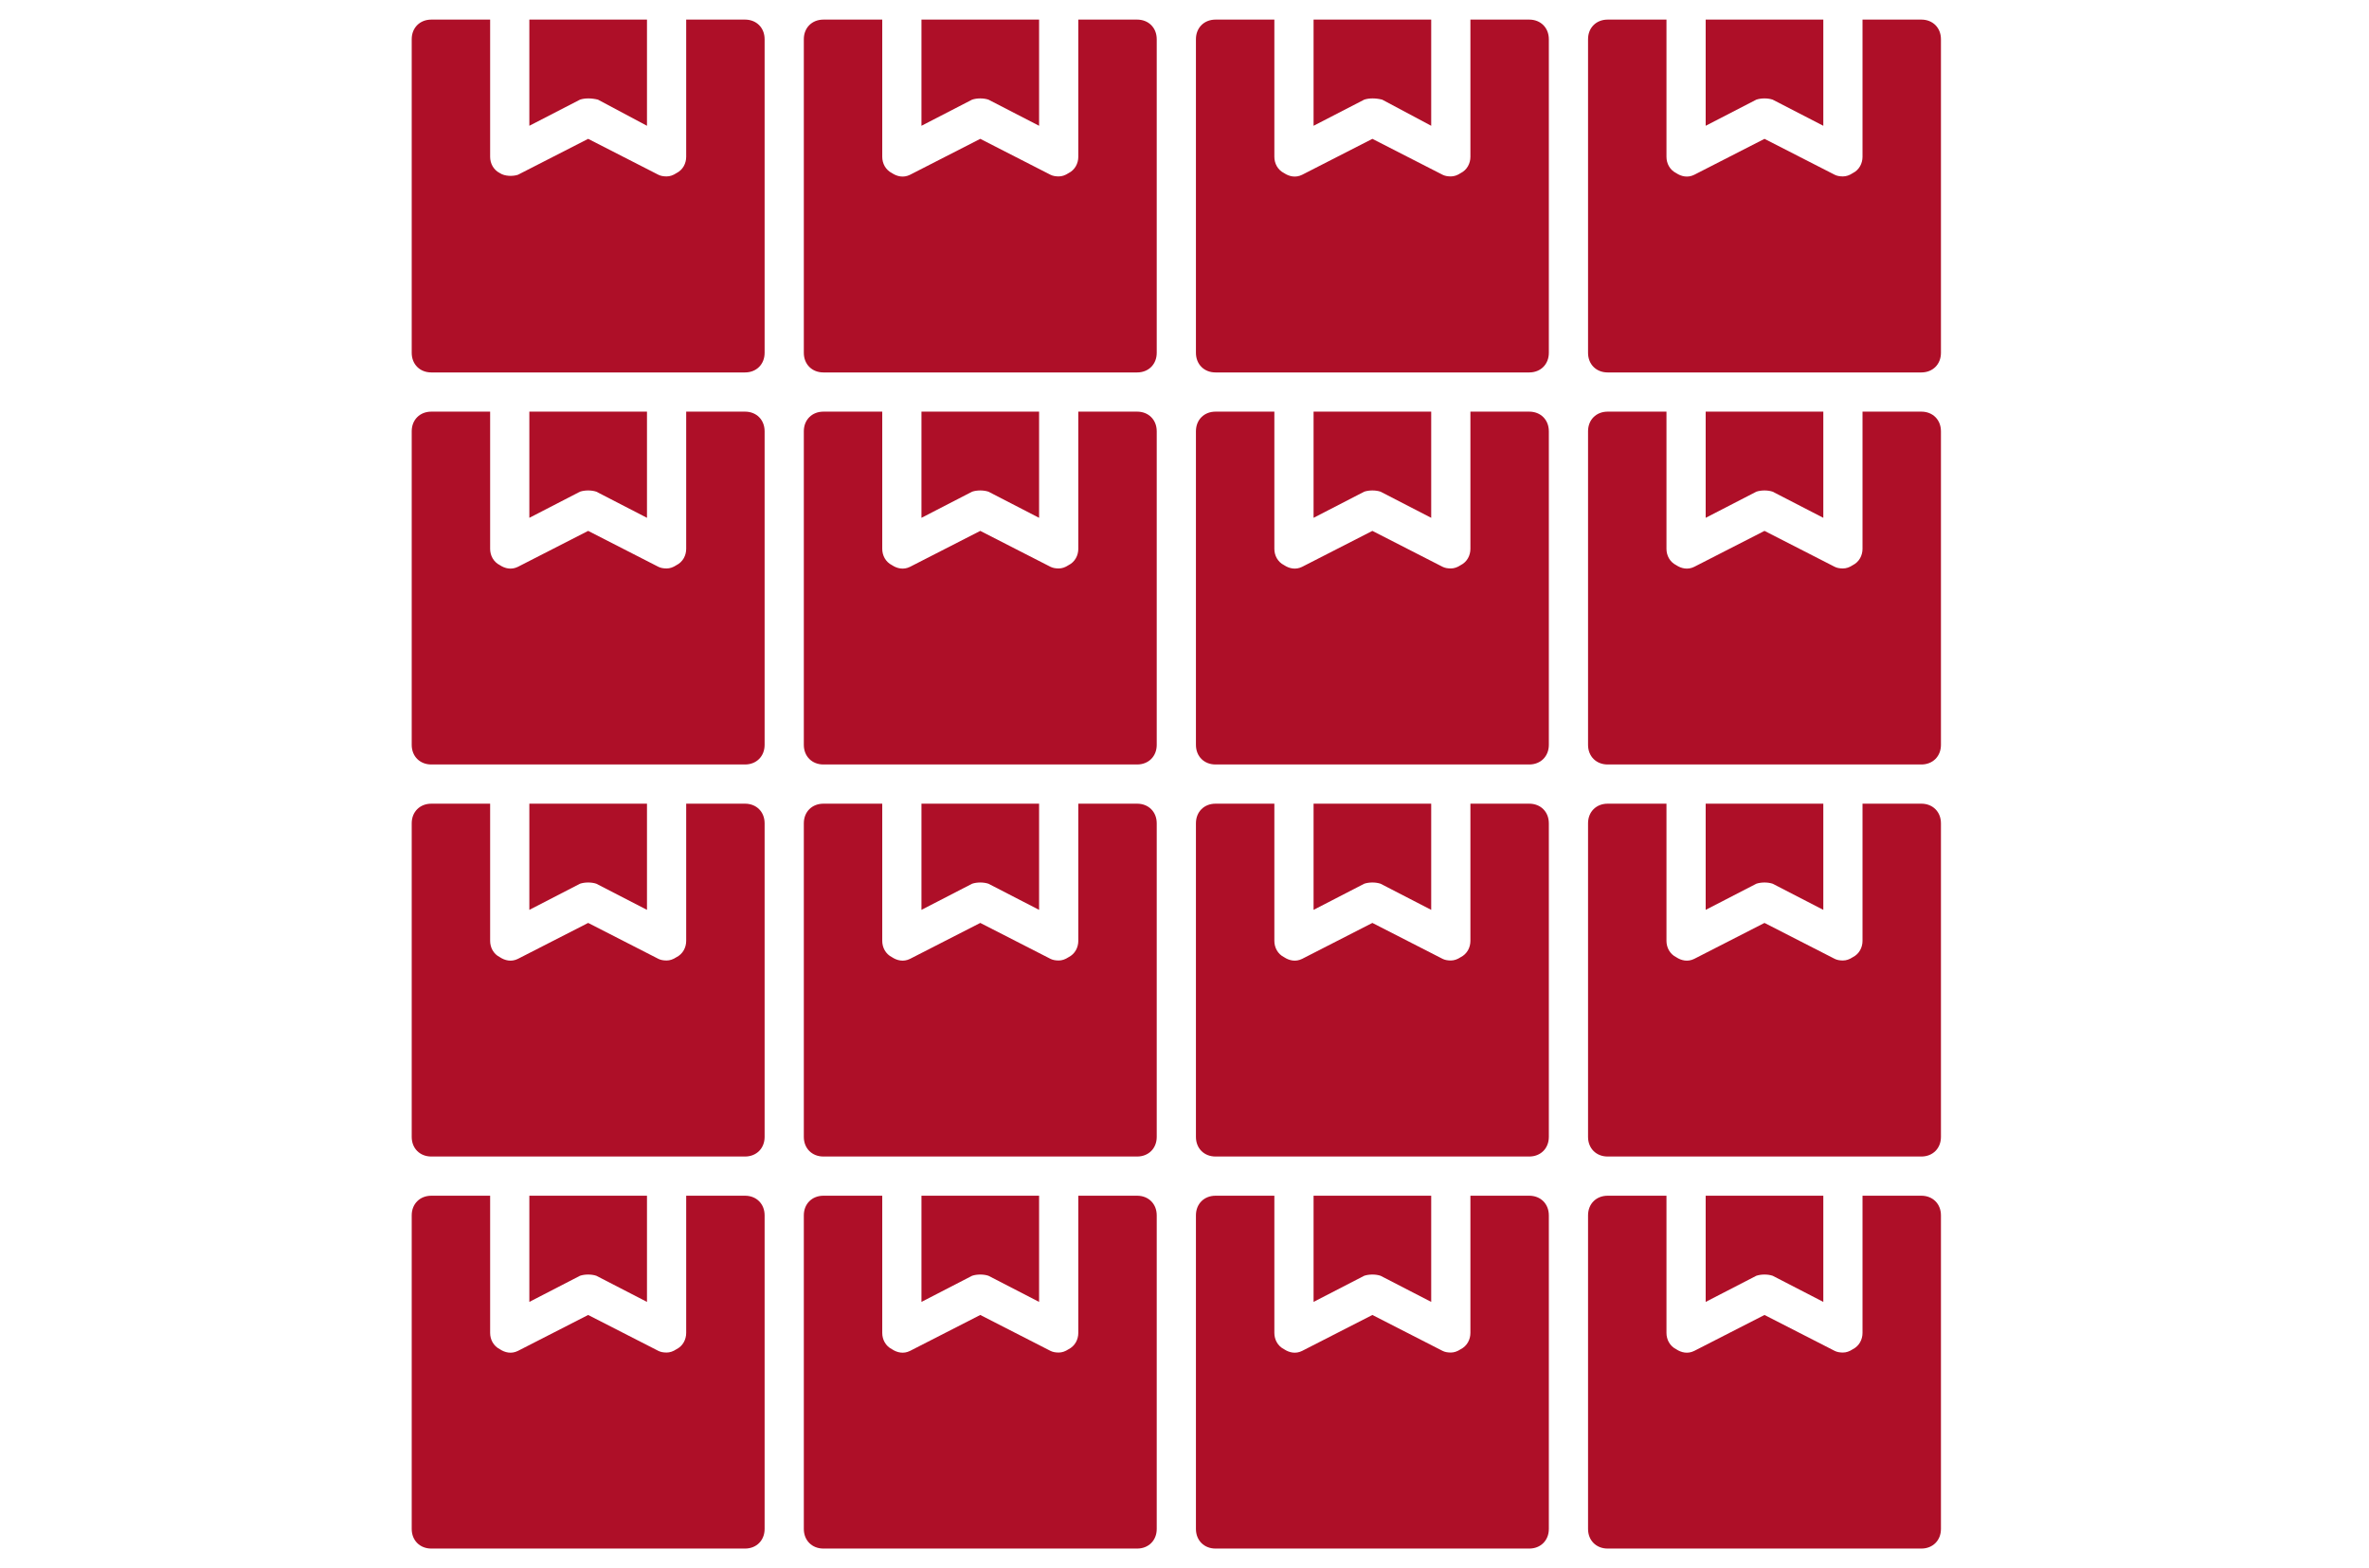
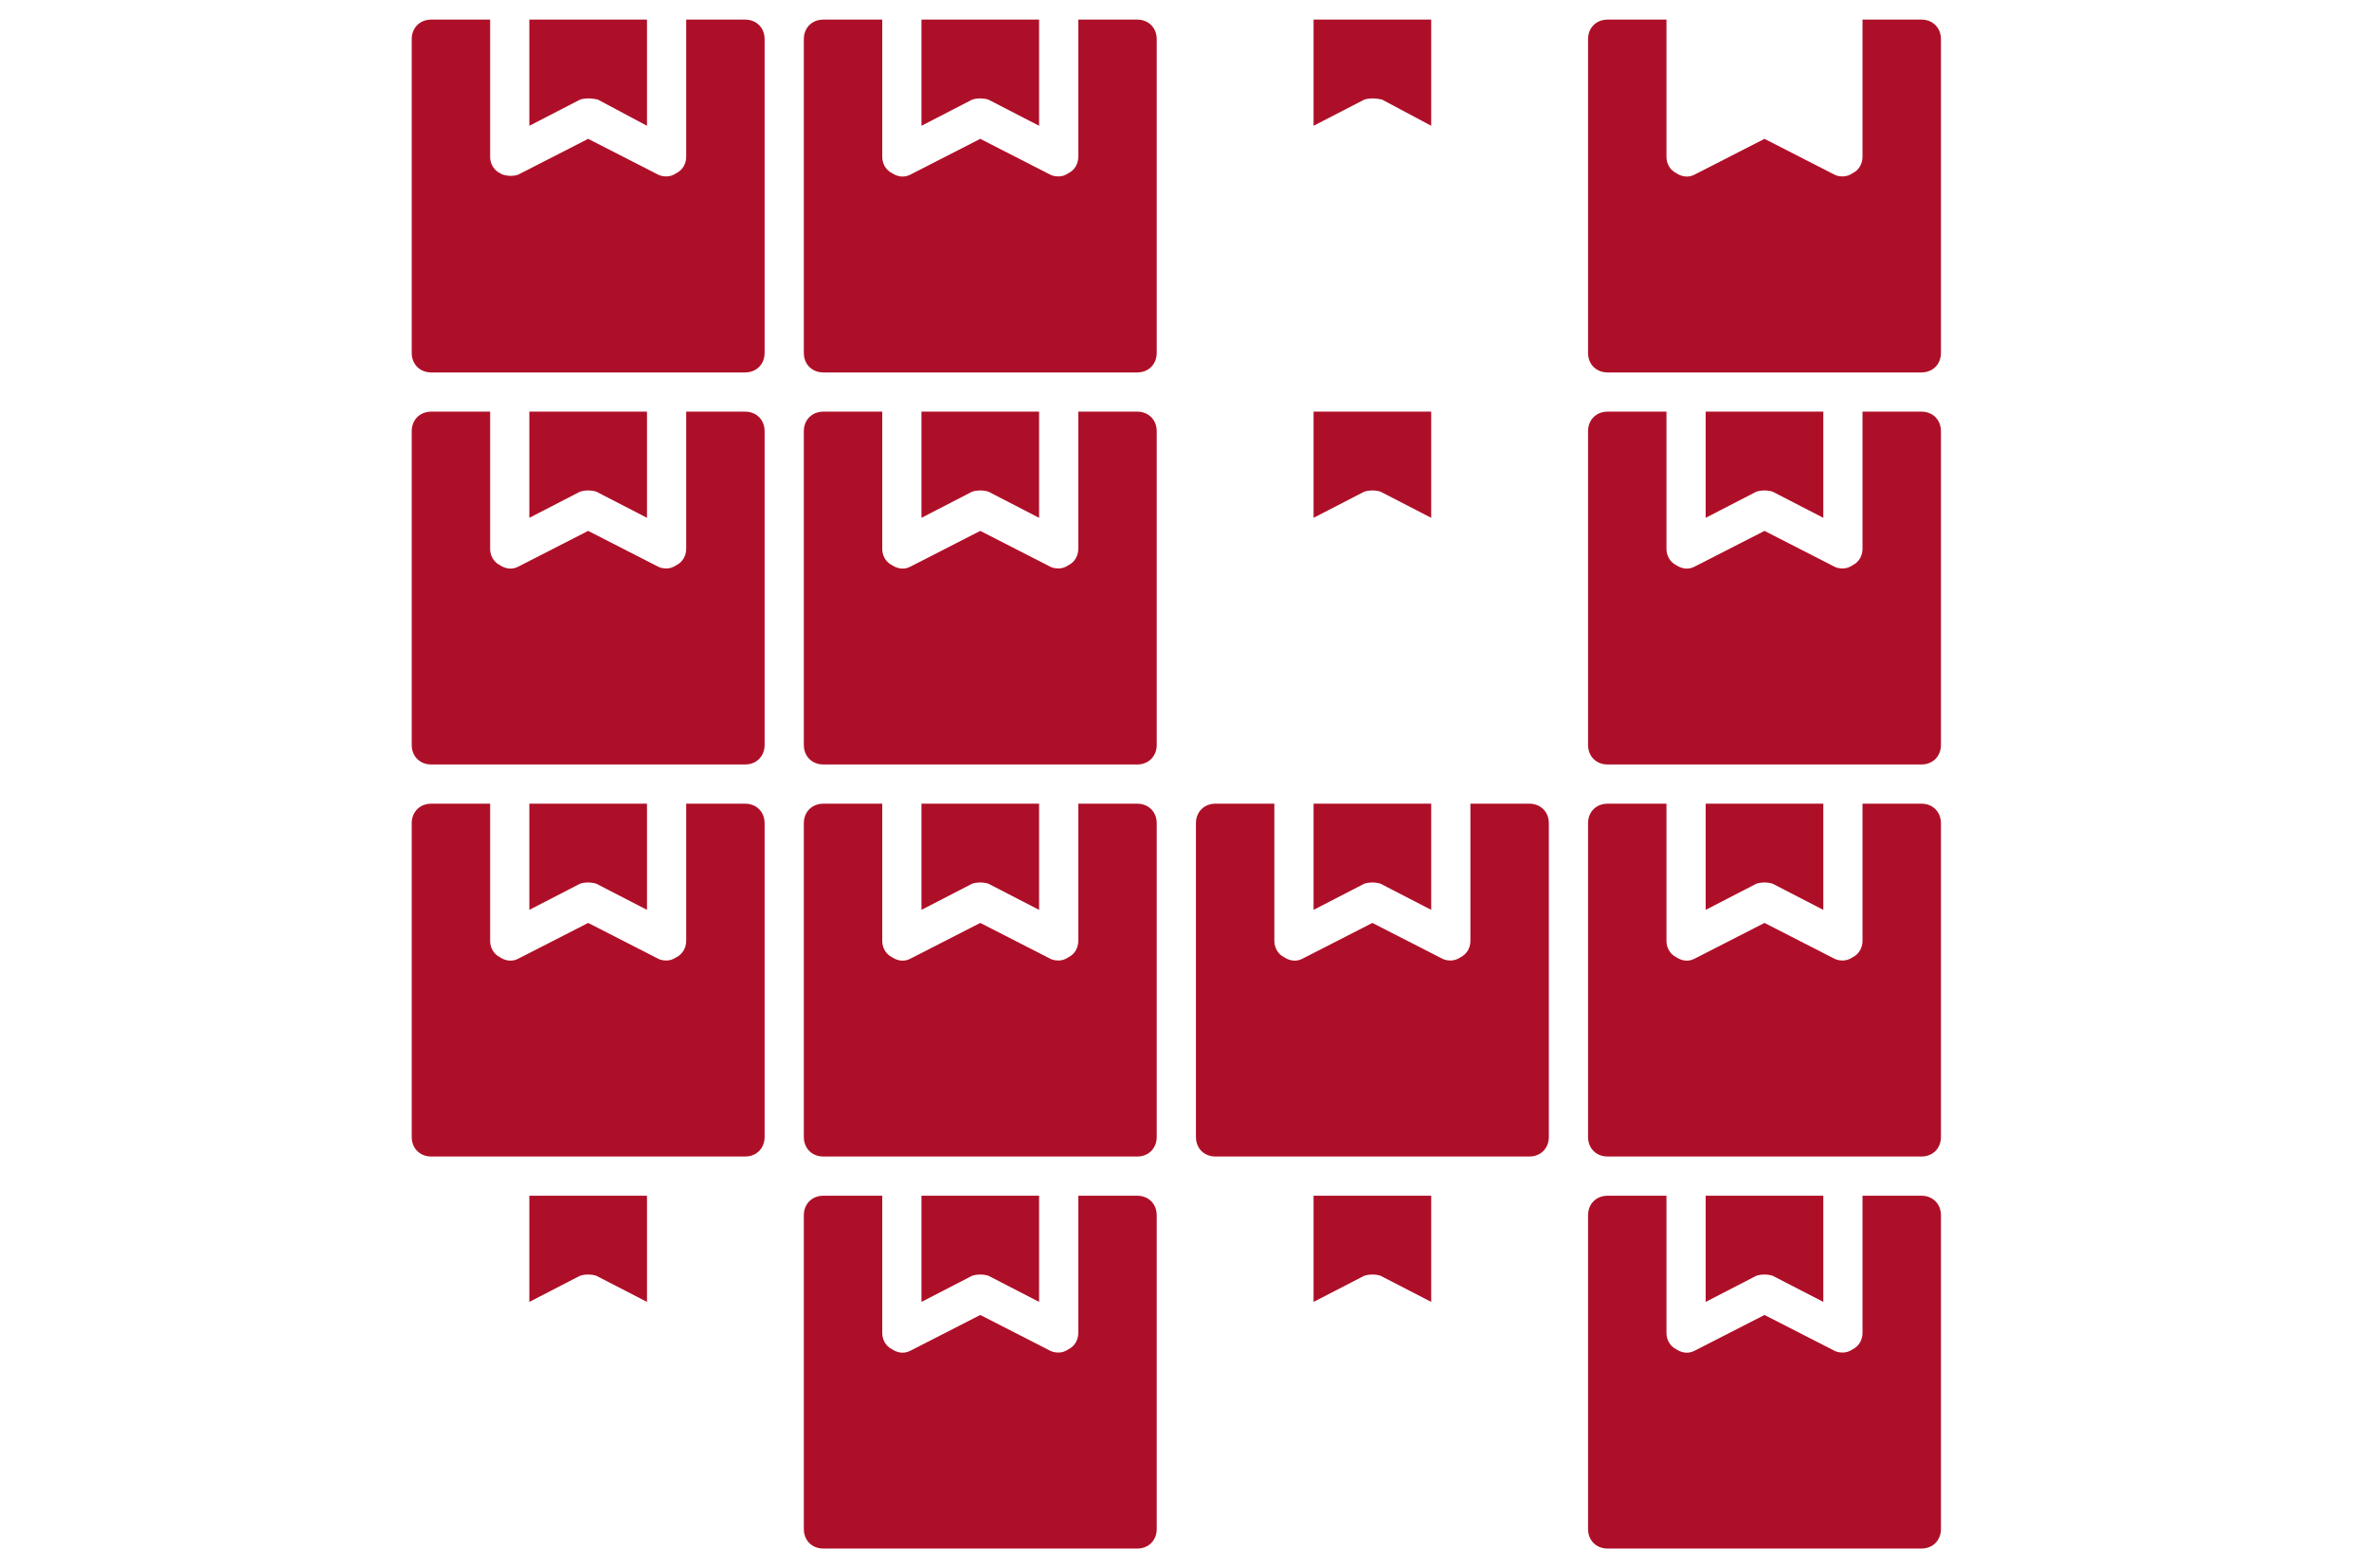
<svg xmlns="http://www.w3.org/2000/svg" version="1.2" viewBox="0 0 145 96" width="145" height="96">
  <title>why-jamco-over-420-models-are-svg</title>
  <style>
		.s0 { fill: #ae0f28 } 
	</style>
  <g id="Layer">
    <path id="Layer" class="s0" d="m80.4 7.7v-6.5h7.2v6.5l-3-1.6c-0.4-0.1-0.8-0.1-1.1 0z" />
    <path id="Layer" class="s0" d="m70.8 2.4v19.2c0 0.7-0.5 1.2-1.2 1.2h-19.2c-0.7 0-1.2-0.5-1.2-1.2v-19.2c0-0.7 0.5-1.2 1.2-1.2h3.6v8.4c0 0.4 0.2 0.8 0.6 1 0.3 0.2 0.7 0.3 1.1 0.1l4.3-2.2 4.3 2.2q0.2 0.1 0.5 0.1 0.3 0 0.6-0.2c0.4-0.2 0.6-0.6 0.6-1v-8.4h3.6c0.7 0 1.2 0.5 1.2 1.2z" />
    <path id="Layer" class="s0" d="m35.5 30.1l-3.1 1.6v-6.5h7.2v6.5l-3.1-1.6c-0.3-0.1-0.7-0.1-1 0z" />
    <path id="Layer" class="s0" d="m94.8 50.4v19.2c0 0.7-0.5 1.2-1.2 1.2h-19.2c-0.7 0-1.2-0.5-1.2-1.2v-19.2c0-0.7 0.5-1.2 1.2-1.2h3.6v8.4c0 0.4 0.2 0.8 0.6 1 0.3 0.2 0.7 0.3 1.1 0.1l4.3-2.2 4.3 2.2q0.2 0.1 0.5 0.1 0.3 0 0.6-0.2c0.4-0.2 0.6-0.6 0.6-1v-8.4h3.6c0.7 0 1.2 0.5 1.2 1.2z" />
    <path id="Layer" class="s0" d="m59.5 30.1l-3.1 1.6v-6.5h7.2v6.5l-3.1-1.6c-0.3-0.1-0.7-0.1-1 0z" />
    <path id="Layer" class="s0" d="m83.5 78.1l-3.1 1.6v-6.5h7.2v6.5l-3.1-1.6c-0.3-0.1-0.7-0.1-1 0z" />
-     <path id="Layer" class="s0" d="m94.8 74.4v19.2c0 0.7-0.5 1.2-1.2 1.2h-19.2c-0.7 0-1.2-0.5-1.2-1.2v-19.2c0-0.7 0.5-1.2 1.2-1.2h3.6v8.4c0 0.4 0.2 0.8 0.6 1 0.3 0.2 0.7 0.3 1.1 0.1l4.3-2.2 4.3 2.2q0.2 0.1 0.5 0.1 0.3 0 0.6-0.2c0.4-0.2 0.6-0.6 0.6-1v-8.4h3.6c0.7 0 1.2 0.5 1.2 1.2z" />
    <path id="Layer" class="s0" d="m83.5 54.1l-3.1 1.6v-6.5h7.2v6.5l-3.1-1.6c-0.3-0.1-0.7-0.1-1 0z" />
    <path id="Layer" class="s0" d="m59.5 6.1l-3.1 1.6v-6.5h7.2v6.5l-3.1-1.6c-0.3-0.1-0.7-0.1-1 0z" />
    <path id="Layer" class="s0" d="m46.8 2.4v19.2c0 0.7-0.5 1.2-1.2 1.2h-19.2c-0.7 0-1.2-0.5-1.2-1.2v-19.2c0-0.7 0.5-1.2 1.2-1.2h3.6v8.4c0 0.4 0.2 0.8 0.6 1 0.3 0.2 0.8 0.2 1.1 0.1l4.3-2.2 4.3 2.2q0.2 0.1 0.5 0.1 0.3 0 0.6-0.2c0.4-0.2 0.6-0.6 0.6-1v-8.4h3.6c0.7 0 1.2 0.5 1.2 1.2z" />
    <path id="Layer" class="s0" d="m70.8 74.4v19.2c0 0.7-0.5 1.2-1.2 1.2h-19.2c-0.7 0-1.2-0.5-1.2-1.2v-19.2c0-0.7 0.5-1.2 1.2-1.2h3.6v8.4c0 0.4 0.2 0.8 0.6 1 0.3 0.2 0.7 0.3 1.1 0.1l4.3-2.2 4.3 2.2q0.2 0.1 0.5 0.1 0.3 0 0.6-0.2c0.4-0.2 0.6-0.6 0.6-1v-8.4h3.6c0.7 0 1.2 0.5 1.2 1.2z" />
    <path id="Layer" class="s0" d="m59.5 78.1l-3.1 1.6v-6.5h7.2v6.5l-3.1-1.6c-0.3-0.1-0.7-0.1-1 0z" />
    <path id="Layer" class="s0" d="m70.8 26.4v19.2c0 0.7-0.5 1.2-1.2 1.2h-19.2c-0.7 0-1.2-0.5-1.2-1.2v-19.2c0-0.7 0.5-1.2 1.2-1.2h3.6v8.4c0 0.4 0.2 0.8 0.6 1 0.3 0.2 0.7 0.3 1.1 0.1l4.3-2.2 4.3 2.2q0.2 0.1 0.5 0.1 0.3 0 0.6-0.2c0.4-0.2 0.6-0.6 0.6-1v-8.4h3.6c0.7 0 1.2 0.5 1.2 1.2z" />
    <path id="Layer" class="s0" d="m59.5 54.1l-3.1 1.6v-6.5h7.2v6.5l-3.1-1.6c-0.3-0.1-0.7-0.1-1 0z" />
    <path id="Layer" class="s0" d="m70.8 50.4v19.2c0 0.7-0.5 1.2-1.2 1.2h-19.2c-0.7 0-1.2-0.5-1.2-1.2v-19.2c0-0.7 0.5-1.2 1.2-1.2h3.6v8.4c0 0.4 0.2 0.8 0.6 1 0.3 0.2 0.7 0.3 1.1 0.1l4.3-2.2 4.3 2.2q0.2 0.1 0.5 0.1 0.3 0 0.6-0.2c0.4-0.2 0.6-0.6 0.6-1v-8.4h3.6c0.7 0 1.2 0.5 1.2 1.2z" />
    <path id="Layer" class="s0" d="m118.8 2.4v19.2c0 0.7-0.5 1.2-1.2 1.2h-19.2c-0.7 0-1.2-0.5-1.2-1.2v-19.2c0-0.7 0.5-1.2 1.2-1.2h3.6v8.4c0 0.4 0.2 0.8 0.6 1 0.3 0.2 0.7 0.3 1.1 0.1l4.3-2.2 4.3 2.2q0.2 0.1 0.5 0.1 0.3 0 0.6-0.2c0.4-0.2 0.6-0.6 0.6-1v-8.4h3.6c0.7 0 1.2 0.5 1.2 1.2z" />
    <path id="Layer" class="s0" d="m118.8 26.4v19.2c0 0.7-0.5 1.2-1.2 1.2h-19.2c-0.7 0-1.2-0.5-1.2-1.2v-19.2c0-0.7 0.5-1.2 1.2-1.2h3.6v8.4c0 0.4 0.2 0.8 0.6 1 0.3 0.2 0.7 0.3 1.1 0.1l4.3-2.2 4.3 2.2q0.2 0.1 0.5 0.1 0.3 0 0.6-0.2c0.4-0.2 0.6-0.6 0.6-1v-8.4h3.6c0.7 0 1.2 0.5 1.2 1.2z" />
    <path id="Layer" class="s0" d="m46.8 26.4v19.2c0 0.7-0.5 1.2-1.2 1.2h-19.2c-0.7 0-1.2-0.5-1.2-1.2v-19.2c0-0.7 0.5-1.2 1.2-1.2h3.6v8.4c0 0.4 0.2 0.8 0.6 1 0.3 0.2 0.7 0.3 1.1 0.1l4.3-2.2 4.3 2.2q0.2 0.1 0.5 0.1 0.3 0 0.6-0.2c0.4-0.2 0.6-0.6 0.6-1v-8.4h3.6c0.7 0 1.2 0.5 1.2 1.2z" />
    <path id="Layer" class="s0" d="m118.8 74.4v19.2c0 0.7-0.5 1.2-1.2 1.2h-19.2c-0.7 0-1.2-0.5-1.2-1.2v-19.2c0-0.7 0.5-1.2 1.2-1.2h3.6v8.4c0 0.4 0.2 0.8 0.6 1 0.3 0.2 0.7 0.3 1.1 0.1l4.3-2.2 4.3 2.2q0.2 0.1 0.5 0.1 0.3 0 0.6-0.2c0.4-0.2 0.6-0.6 0.6-1v-8.4h3.6c0.7 0 1.2 0.5 1.2 1.2z" />
-     <path id="Layer" class="s0" d="m94.8 2.4v19.2c0 0.7-0.5 1.2-1.2 1.2h-19.2c-0.7 0-1.2-0.5-1.2-1.2v-19.2c0-0.7 0.5-1.2 1.2-1.2h3.6v8.4c0 0.4 0.2 0.8 0.6 1 0.3 0.2 0.7 0.3 1.1 0.1l4.3-2.2 4.3 2.2q0.2 0.1 0.5 0.1 0.3 0 0.6-0.2c0.4-0.2 0.6-0.6 0.6-1v-8.4h3.6c0.7 0 1.2 0.5 1.2 1.2z" />
-     <path id="Layer" class="s0" d="m107.5 6.1l-3.1 1.6v-6.5h7.2v6.5l-3.1-1.6c-0.3-0.1-0.7-0.1-1 0z" />
    <path id="Layer" class="s0" d="m83.5 30.1l-3.1 1.6v-6.5h7.2v6.5l-3.1-1.6c-0.3-0.1-0.7-0.1-1 0z" />
-     <path id="Layer" class="s0" d="m94.8 26.4v19.2c0 0.7-0.5 1.2-1.2 1.2h-19.2c-0.7 0-1.2-0.5-1.2-1.2v-19.2c0-0.7 0.5-1.2 1.2-1.2h3.6v8.4c0 0.4 0.2 0.8 0.6 1 0.3 0.2 0.7 0.3 1.1 0.1l4.3-2.2 4.3 2.2q0.2 0.1 0.5 0.1 0.3 0 0.6-0.2c0.4-0.2 0.6-0.6 0.6-1v-8.4h3.6c0.7 0 1.2 0.5 1.2 1.2z" />
    <path id="Layer" class="s0" d="m118.8 50.4v19.2c0 0.7-0.5 1.2-1.2 1.2h-19.2c-0.7 0-1.2-0.5-1.2-1.2v-19.2c0-0.7 0.5-1.2 1.2-1.2h3.6v8.4c0 0.4 0.2 0.8 0.6 1 0.3 0.2 0.7 0.3 1.1 0.1l4.3-2.2 4.3 2.2q0.2 0.1 0.5 0.1 0.3 0 0.6-0.2c0.4-0.2 0.6-0.6 0.6-1v-8.4h3.6c0.7 0 1.2 0.5 1.2 1.2z" />
    <path id="Layer" class="s0" d="m107.5 78.1l-3.1 1.6v-6.5h7.2v6.5l-3.1-1.6c-0.3-0.1-0.7-0.1-1 0z" />
    <path id="Layer" class="s0" d="m107.5 54.1l-3.1 1.6v-6.5h7.2v6.5l-3.1-1.6c-0.3-0.1-0.7-0.1-1 0z" />
    <path id="Layer" class="s0" d="m107.5 30.1l-3.1 1.6v-6.5h7.2v6.5l-3.1-1.6c-0.3-0.1-0.7-0.1-1 0z" />
    <path id="Layer" class="s0" d="m32.4 7.7v-6.5h7.2v6.5l-3-1.6c-0.4-0.1-0.8-0.1-1.1 0z" />
-     <path id="Layer" class="s0" d="m46.8 74.4v19.2c0 0.7-0.5 1.2-1.2 1.2h-19.2c-0.7 0-1.2-0.5-1.2-1.2v-19.2c0-0.7 0.5-1.2 1.2-1.2h3.6v8.4c0 0.4 0.2 0.8 0.6 1 0.3 0.2 0.7 0.3 1.1 0.1l4.3-2.2 4.3 2.2q0.2 0.1 0.5 0.1 0.3 0 0.6-0.2c0.4-0.2 0.6-0.6 0.6-1v-8.4h3.6c0.7 0 1.2 0.5 1.2 1.2z" />
    <path id="Layer" class="s0" d="m46.8 50.4v19.2c0 0.7-0.5 1.2-1.2 1.2h-19.2c-0.7 0-1.2-0.5-1.2-1.2v-19.2c0-0.7 0.5-1.2 1.2-1.2h3.6v8.4c0 0.4 0.2 0.8 0.6 1 0.3 0.2 0.7 0.3 1.1 0.1l4.3-2.2 4.3 2.2q0.2 0.1 0.5 0.1 0.3 0 0.6-0.2c0.4-0.2 0.6-0.6 0.6-1v-8.4h3.6c0.7 0 1.2 0.5 1.2 1.2z" />
    <path id="Layer" class="s0" d="m35.5 54.1l-3.1 1.6v-6.5h7.2v6.5l-3.1-1.6c-0.3-0.1-0.7-0.1-1 0z" />
    <path id="Layer" class="s0" d="m35.5 78.1l-3.1 1.6v-6.5h7.2v6.5l-3.1-1.6c-0.3-0.1-0.7-0.1-1 0z" />
  </g>
</svg>